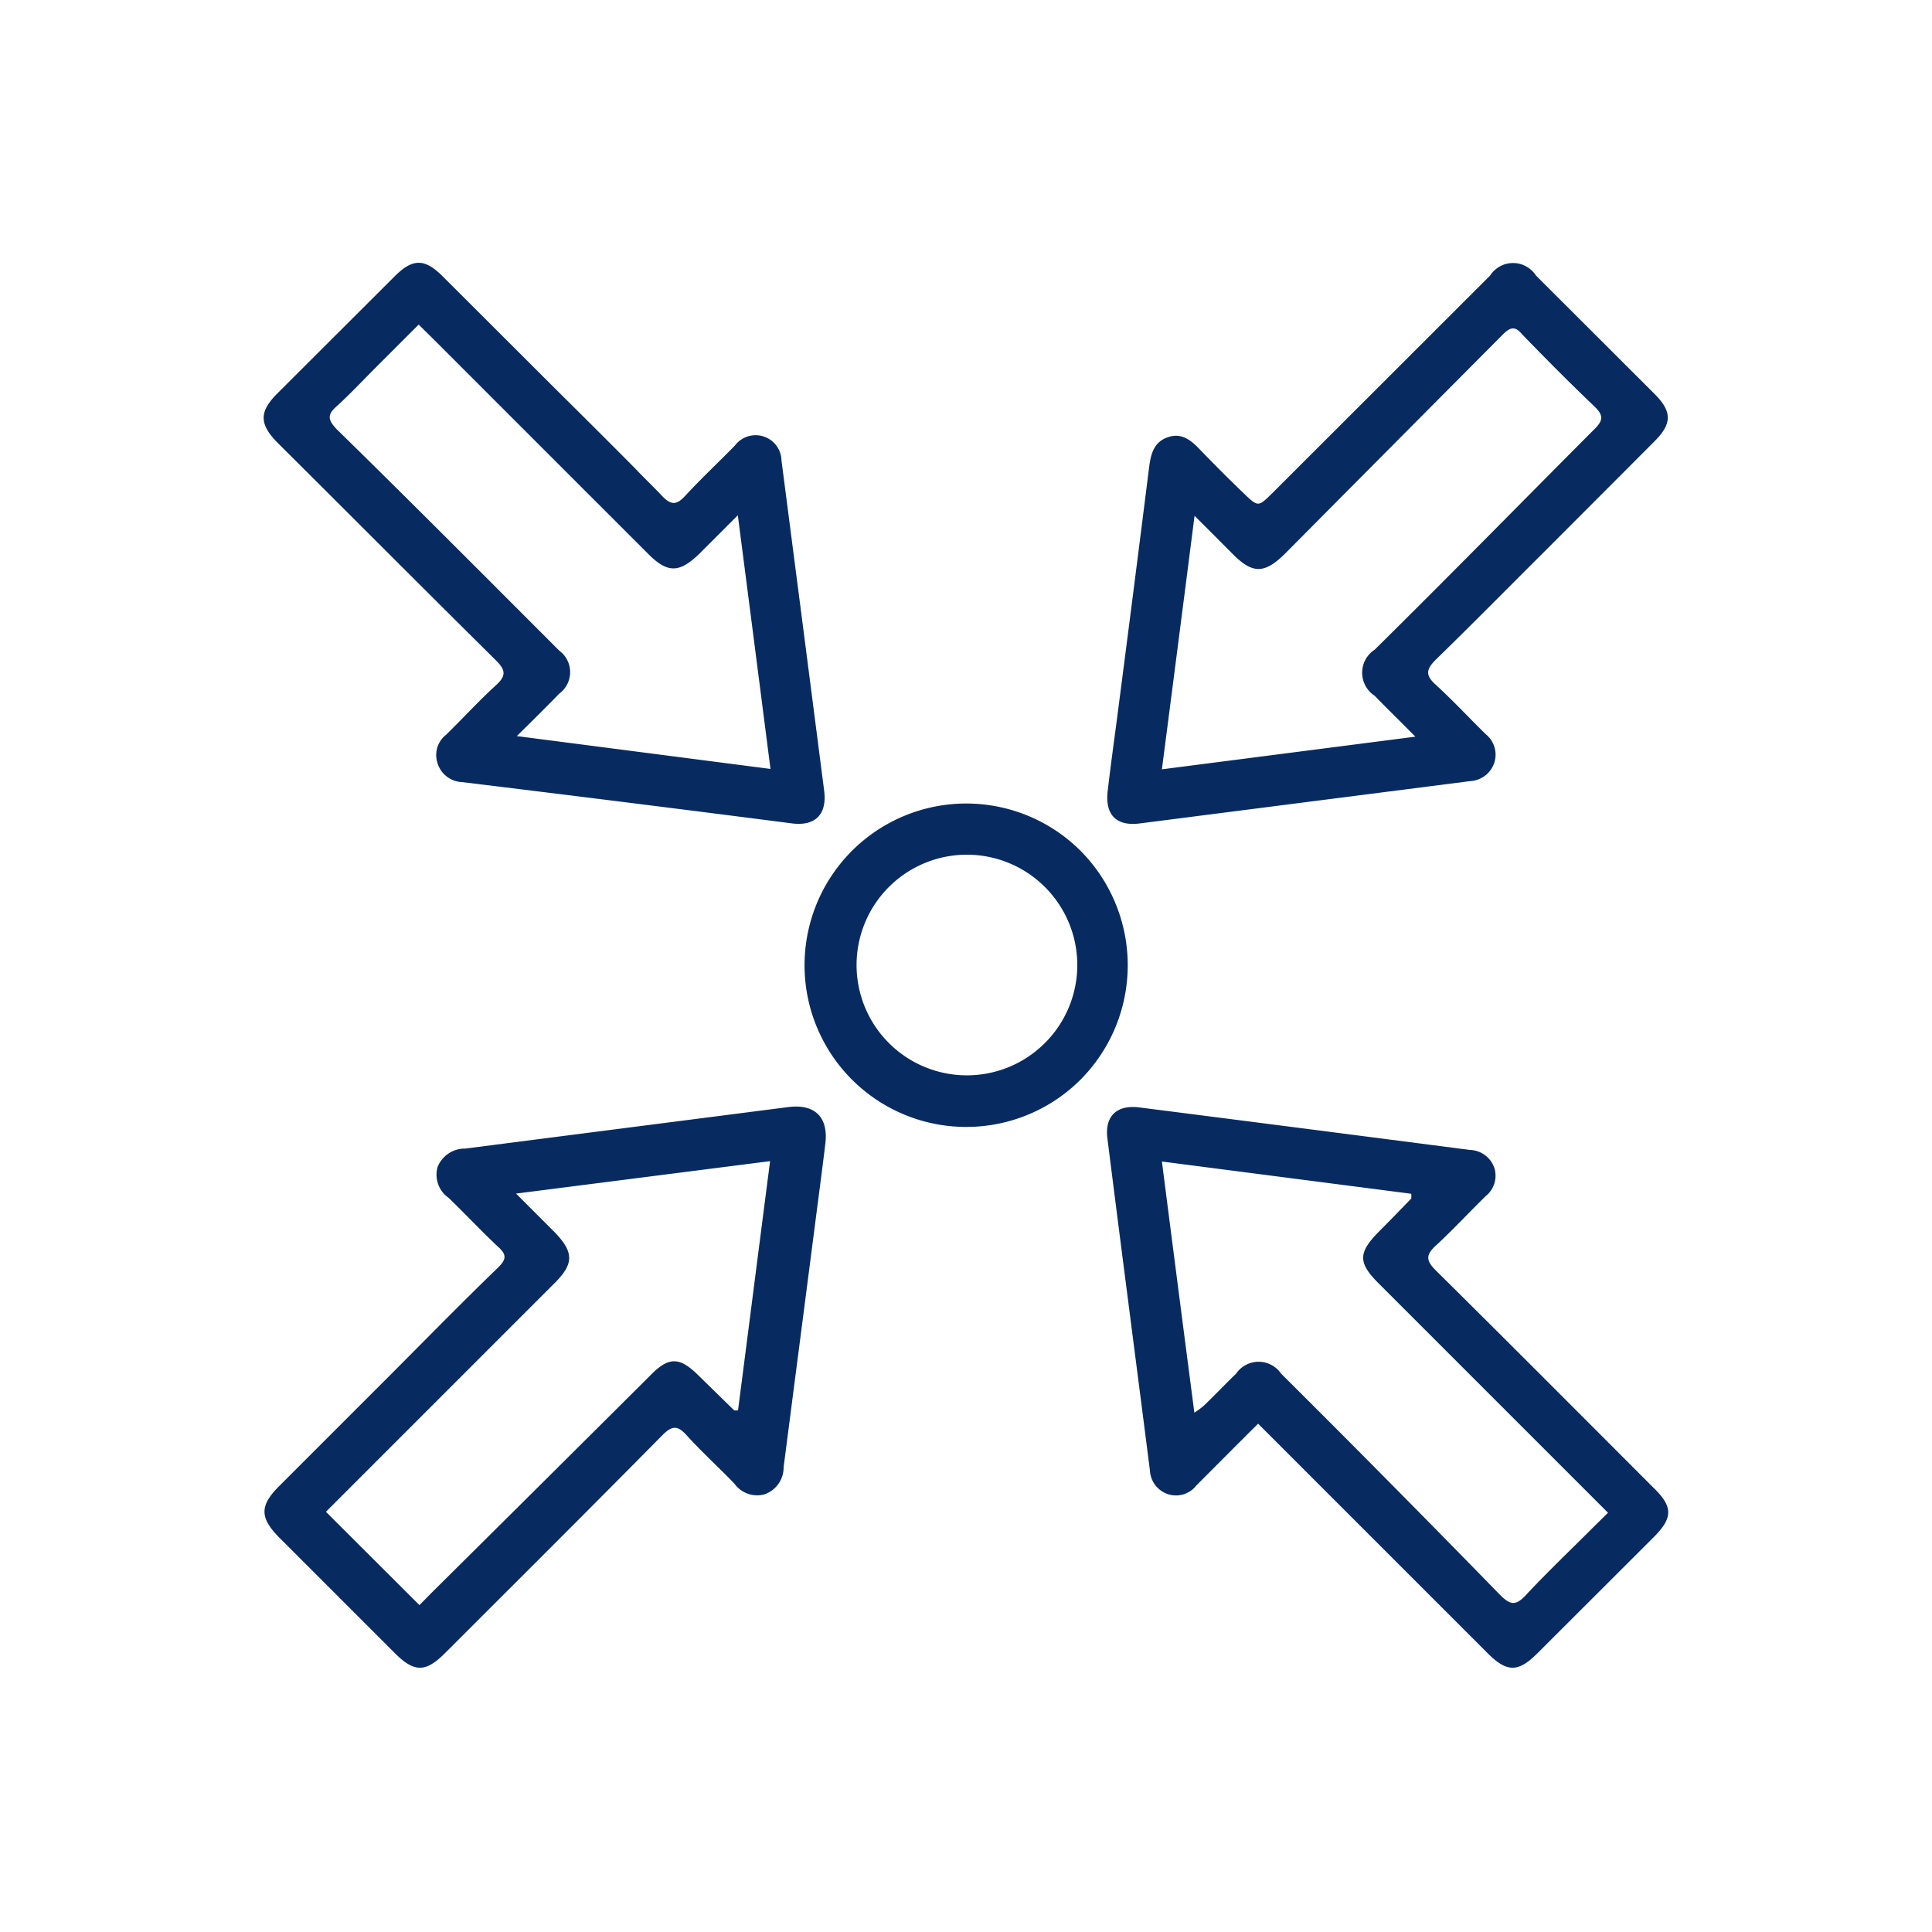
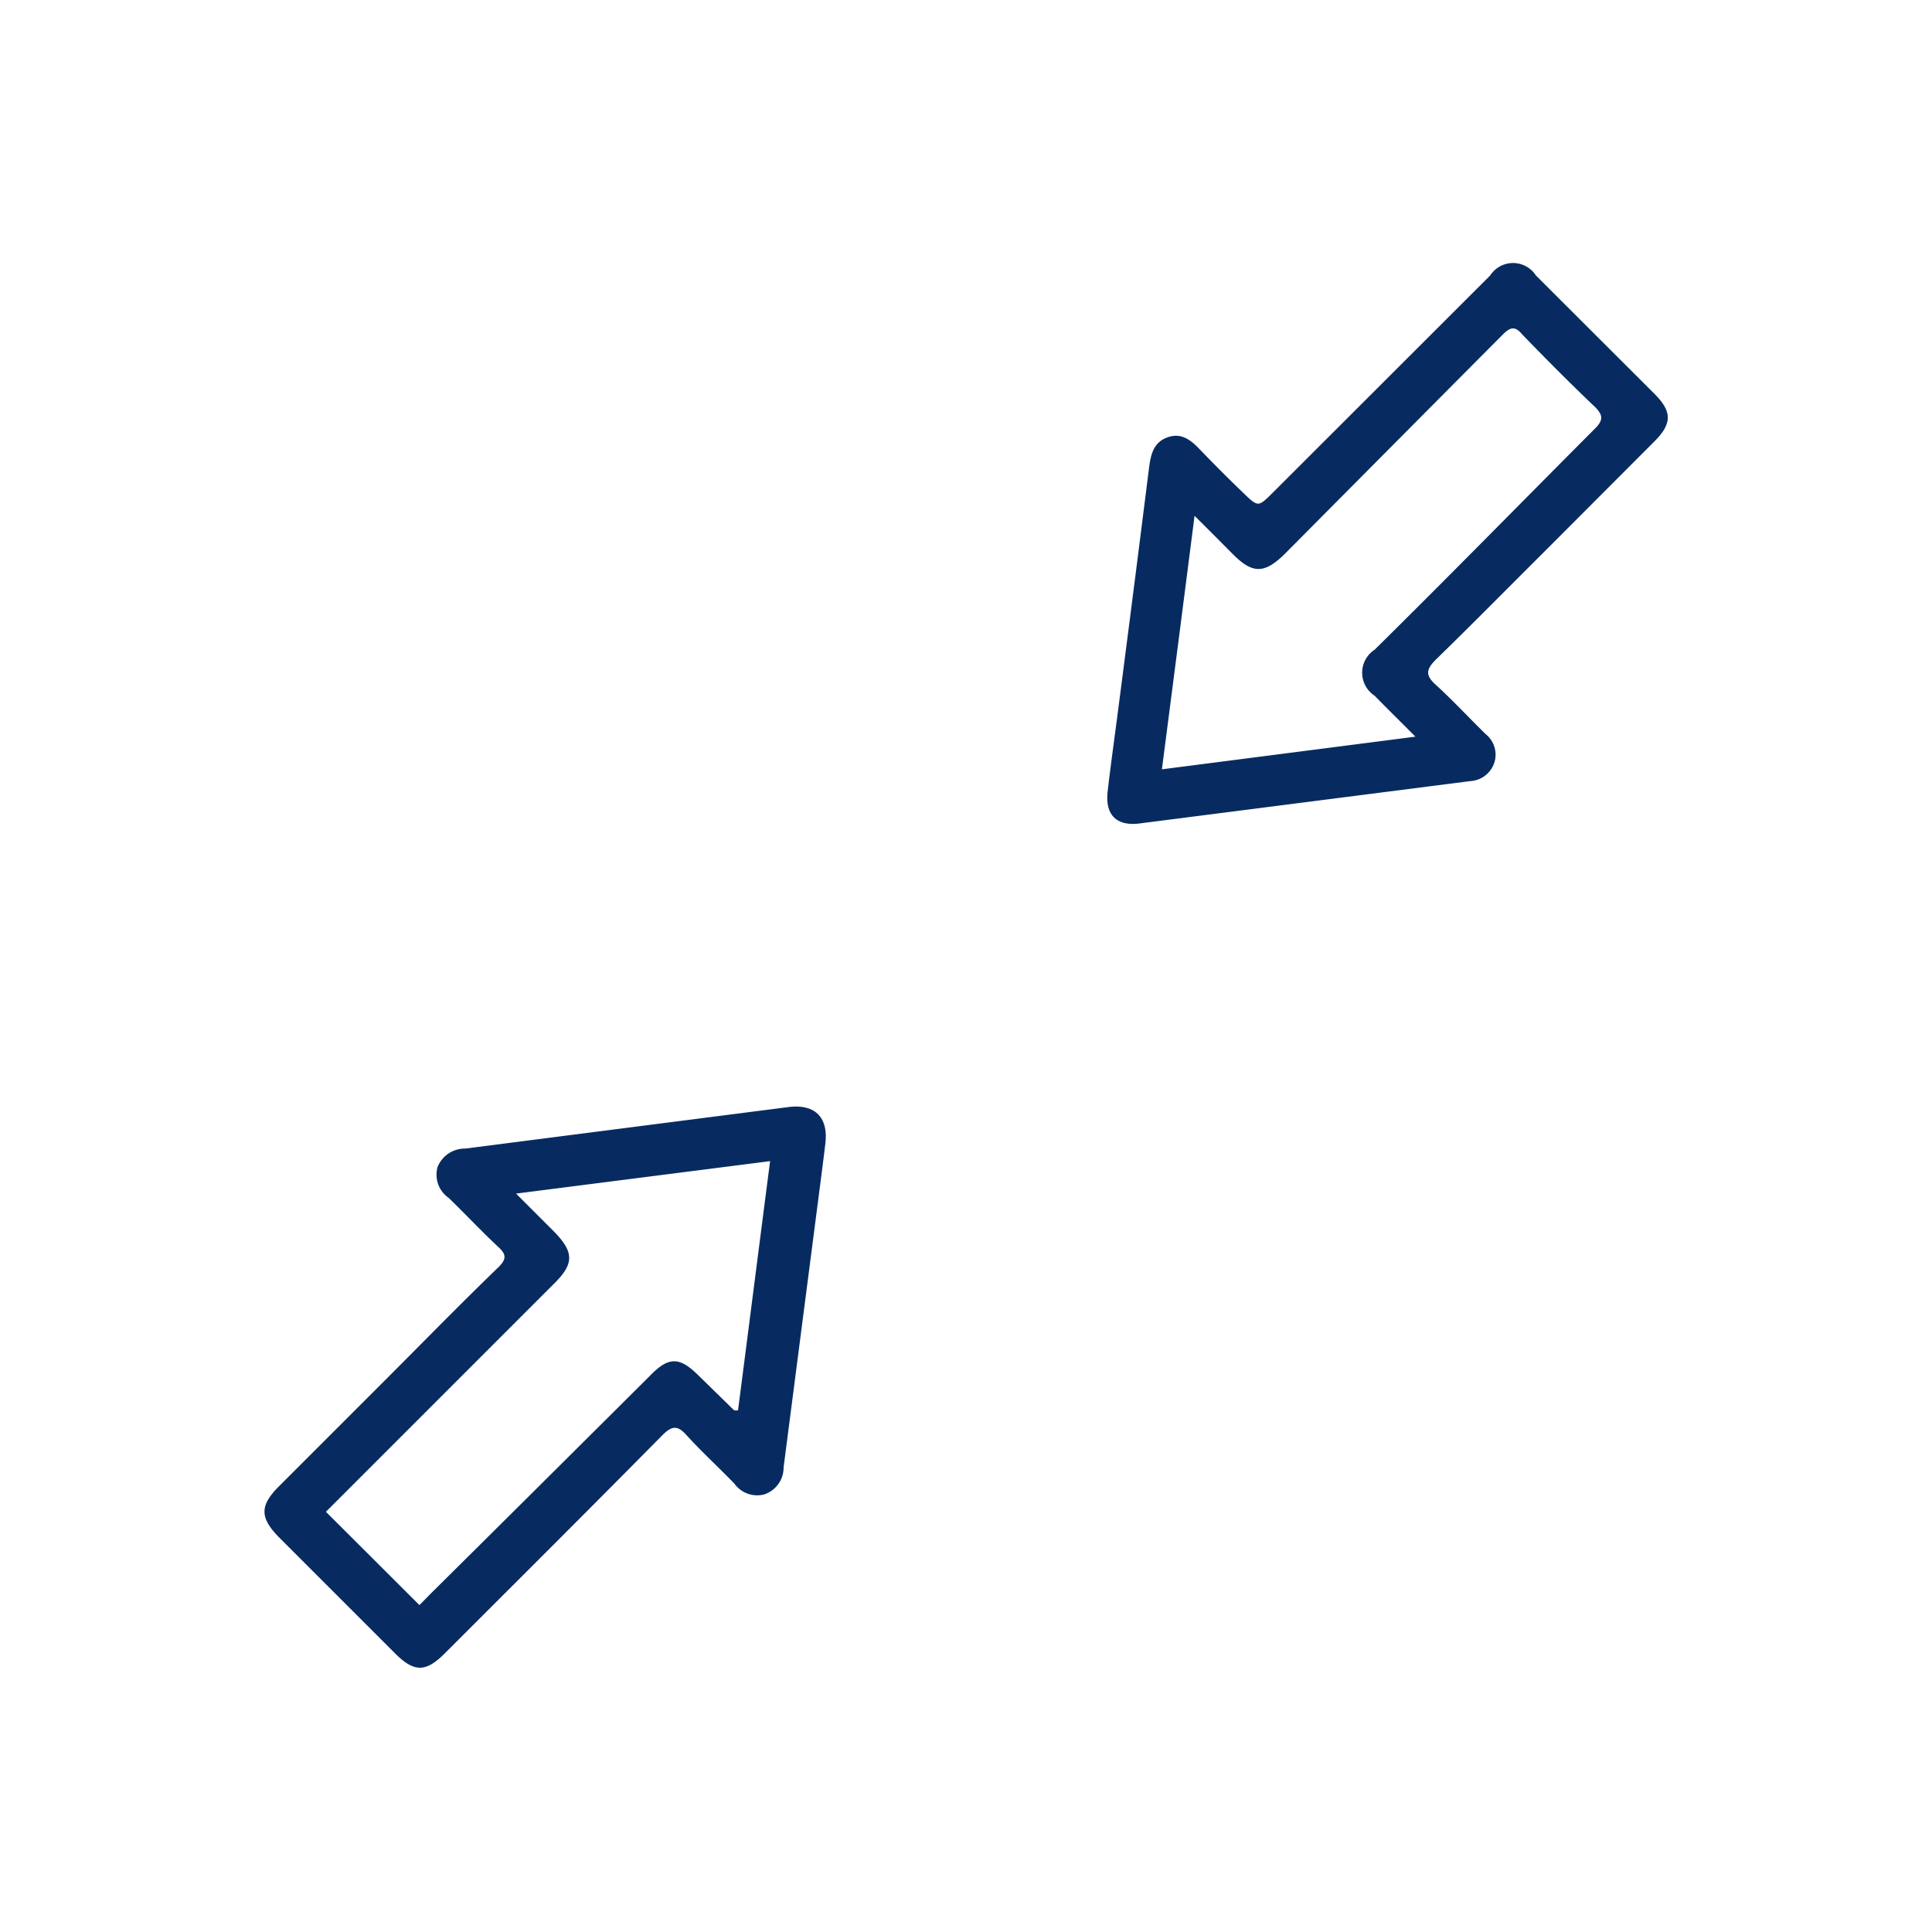
<svg xmlns="http://www.w3.org/2000/svg" id="Layer_1" data-name="Layer 1" viewBox="0 0 100 100">
-   <path d="M32.85,24.23c-1.43-1.44-2.88-2.87-4.31-4.3L22.91,14.3l5.63,5.63C30,21.36,31.42,22.79,32.85,24.23Z" style="fill:#072b61" />
  <path d="M40.82,57.3,24.08,59.45a1.52,1.52,0,0,0-1.43.95A1.46,1.46,0,0,0,23.22,62c.88.85,1.71,1.74,2.6,2.57.41.38.37.62,0,1-2,1.93-3.9,3.88-5.85,5.83l-5.53,5.53c-1,1-1,1.62,0,2.64,2,2,4,4,6,6,1,1,1.59,1,2.59,0,3.76-3.76,7.52-7.5,11.25-11.28.49-.49.78-.54,1.26,0,.79.87,1.66,1.66,2.47,2.5a1.45,1.45,0,0,0,1.55.56,1.47,1.47,0,0,0,1-1.41l1.65-12.75c.17-1.33.35-2.66.51-4S42.2,57.13,40.82,57.3ZM38.2,73A1.18,1.18,0,0,1,38,73l-1.83-1.79c-1-1-1.56-1-2.53,0Q28,76.83,22.33,82.45l-.62.63-4.84-4.83.68-.68L28.71,66.41c1-1,1-1.59,0-2.63l-2-2L39.86,60.1C39.29,64.5,38.75,68.75,38.2,73Z" style="fill:#072b61" />
-   <path d="M25.68,34.19c.5.5.52.79,0,1.27-.9.82-1.72,1.72-2.59,2.57a1.33,1.33,0,0,0-.45,1.45,1.38,1.38,0,0,0,1.26,1Q32.45,41.52,41,42.62c1.2.15,1.81-.47,1.66-1.68q-1.1-8.55-2.21-17.1a1.34,1.34,0,0,0-2.41-.78c-.85.87-1.74,1.7-2.57,2.6-.44.48-.73.51-1.21,0s-1-1-1.42-1.45c-1.43-1.44-2.88-2.87-4.31-4.3L22.91,14.3c-.93-.93-1.55-.93-2.48,0l-6.1,6.09c-.91.92-.91,1.55,0,2.49C18.13,26.66,21.89,30.44,25.68,34.19ZM17.37,21.08c.74-.67,1.42-1.4,2.13-2.11l2.17-2.17.72.71L33.55,28.67c1,1,1.6,1,2.64,0l2-2c.58,4.49,1.13,8.76,1.69,13.13l-13.13-1.7c.84-.83,1.53-1.51,2.2-2.2a1.38,1.38,0,0,0,0-2.22l-.47-.47c-3.68-3.68-7.36-7.38-11.06-11C17,21.76,16.92,21.49,17.37,21.08Z" style="fill:#072b61" />
-   <path d="M85.58,77c-3.75-3.75-7.5-7.52-11.27-11.25-.51-.51-.51-.8,0-1.27.89-.82,1.72-1.72,2.59-2.57a1.35,1.35,0,0,0,.45-1.45,1.38,1.38,0,0,0-1.28-.94q-8.55-1.11-17.1-2.2c-1.17-.15-1.8.46-1.65,1.61.72,5.73,1.47,11.46,2.2,17.18a1.36,1.36,0,0,0,.91,1.22,1.34,1.34,0,0,0,1.5-.45c1-1,2.06-2.07,3.19-3.19l.69.69L77,85.57c1,1,1.58,1,2.58,0l5.95-5.94C86.61,78.57,86.61,78,85.58,77Zm-3.06,2c-1.18,1.18-2.4,2.34-3.55,3.57-.52.56-.8.5-1.31,0Q72,76.76,66.31,71.1a1.41,1.41,0,0,0-2.33,0c-.56.54-1.1,1.11-1.66,1.65a4.65,4.65,0,0,1-.5.37c-.57-4.37-1.12-8.63-1.68-13l12.91,1.67c0,.15,0,.21,0,.24-.54.56-1.08,1.12-1.63,1.67-1.15,1.15-1.15,1.66,0,2.79l11.1,11.1.71.71Z" style="fill:#072b61" />
  <path d="M59,42.62l17.1-2.19a1.39,1.39,0,0,0,1.26-1A1.36,1.36,0,0,0,76.9,38c-.87-.85-1.7-1.75-2.6-2.57-.54-.49-.47-.79,0-1.27,1.92-1.87,3.8-3.78,5.7-5.67l5.63-5.64c.93-.93.92-1.55,0-2.47L79.5,14.26a1.41,1.41,0,0,0-2.37,0L65.86,25.52c-.74.73-.74.73-1.5,0s-1.53-1.5-2.28-2.28c-.46-.48-.95-.86-1.66-.6s-.85.87-.94,1.53q-.79,6.3-1.61,12.61c-.18,1.4-.38,2.8-.54,4.2C57.2,42.17,57.78,42.78,59,42.62ZM61.83,26.7c.77.76,1.37,1.37,2,2,1,1,1.61,1,2.64,0Q72.13,23,77.79,17.31c.41-.41.65-.42,1,0,1.22,1.26,2.45,2.5,3.72,3.71.47.45.51.72,0,1.21C78.75,26,75,29.83,71.15,33.63a1.42,1.42,0,0,0,0,2.38c.64.66,1.3,1.3,2.11,2.12L60.14,39.82C60.71,35.42,61.26,31.16,61.83,26.7Z" style="fill:#072b61" />
-   <path d="M55.89,44A8.37,8.37,0,1,0,56,55.81,8.4,8.4,0,0,0,55.89,44ZM54.07,54A5.71,5.71,0,1,1,54,45.83,5.7,5.7,0,0,1,54.07,54Z" style="fill:#072b61" />
</svg>